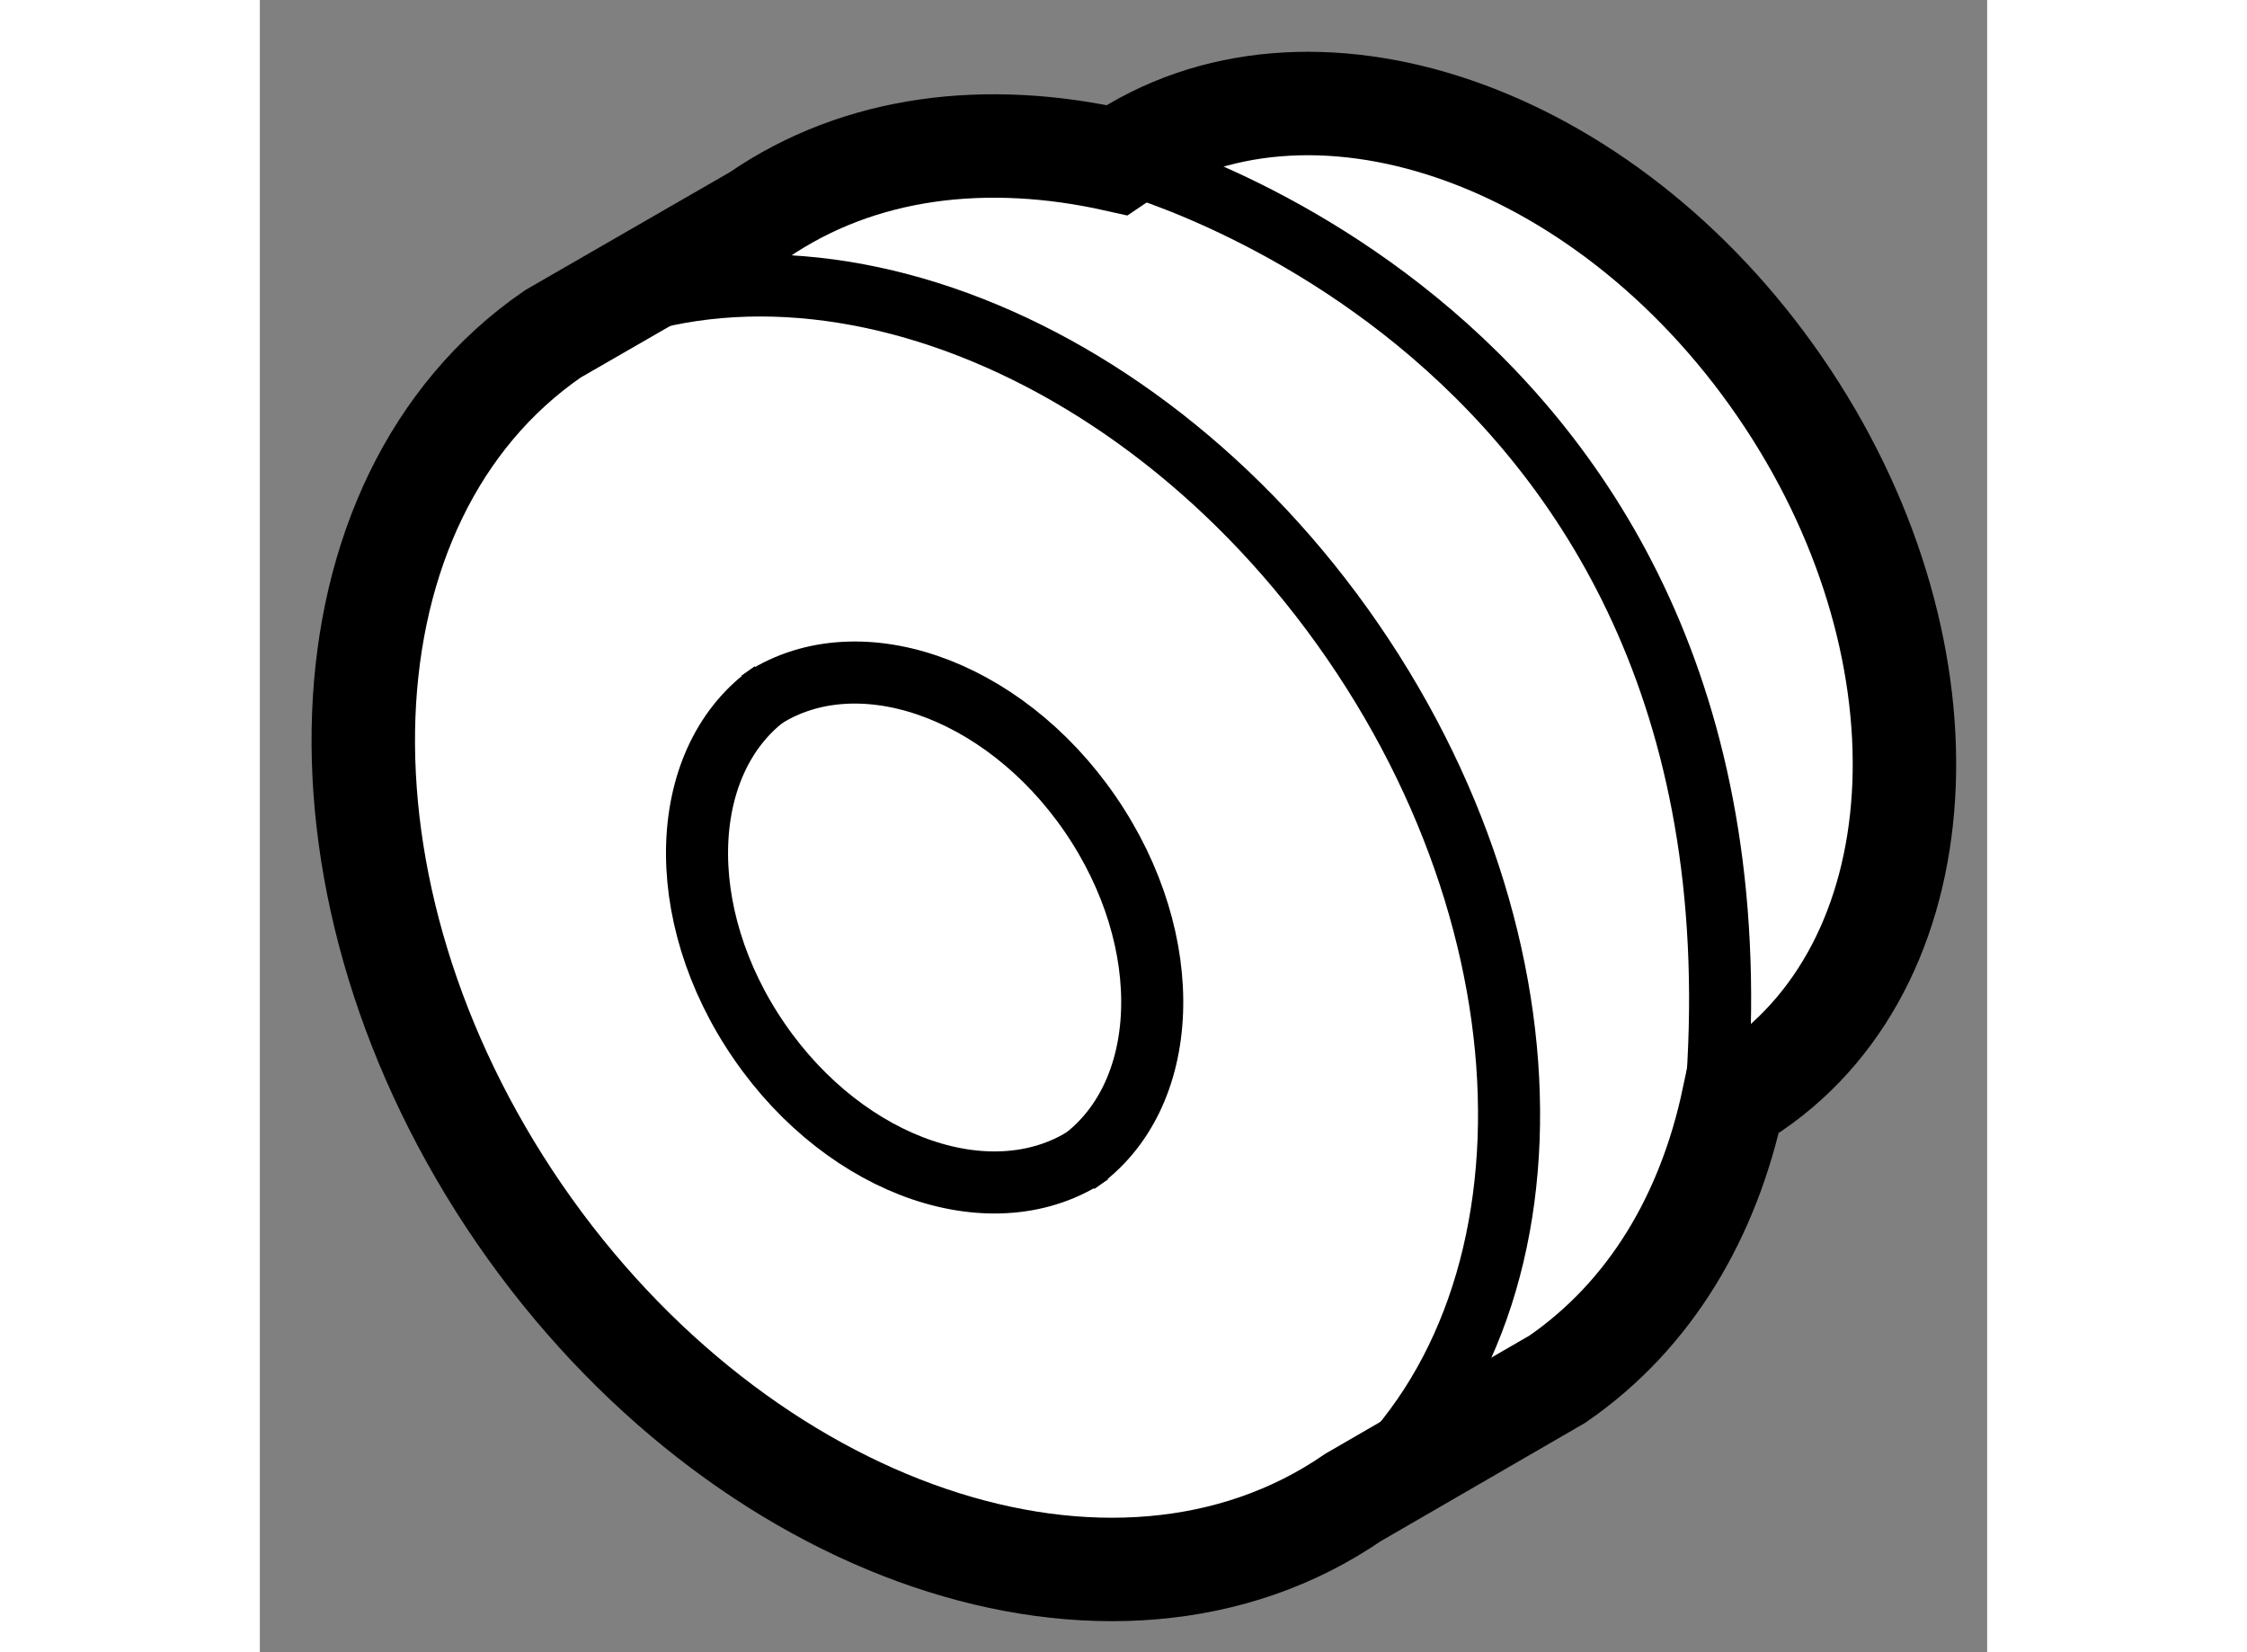
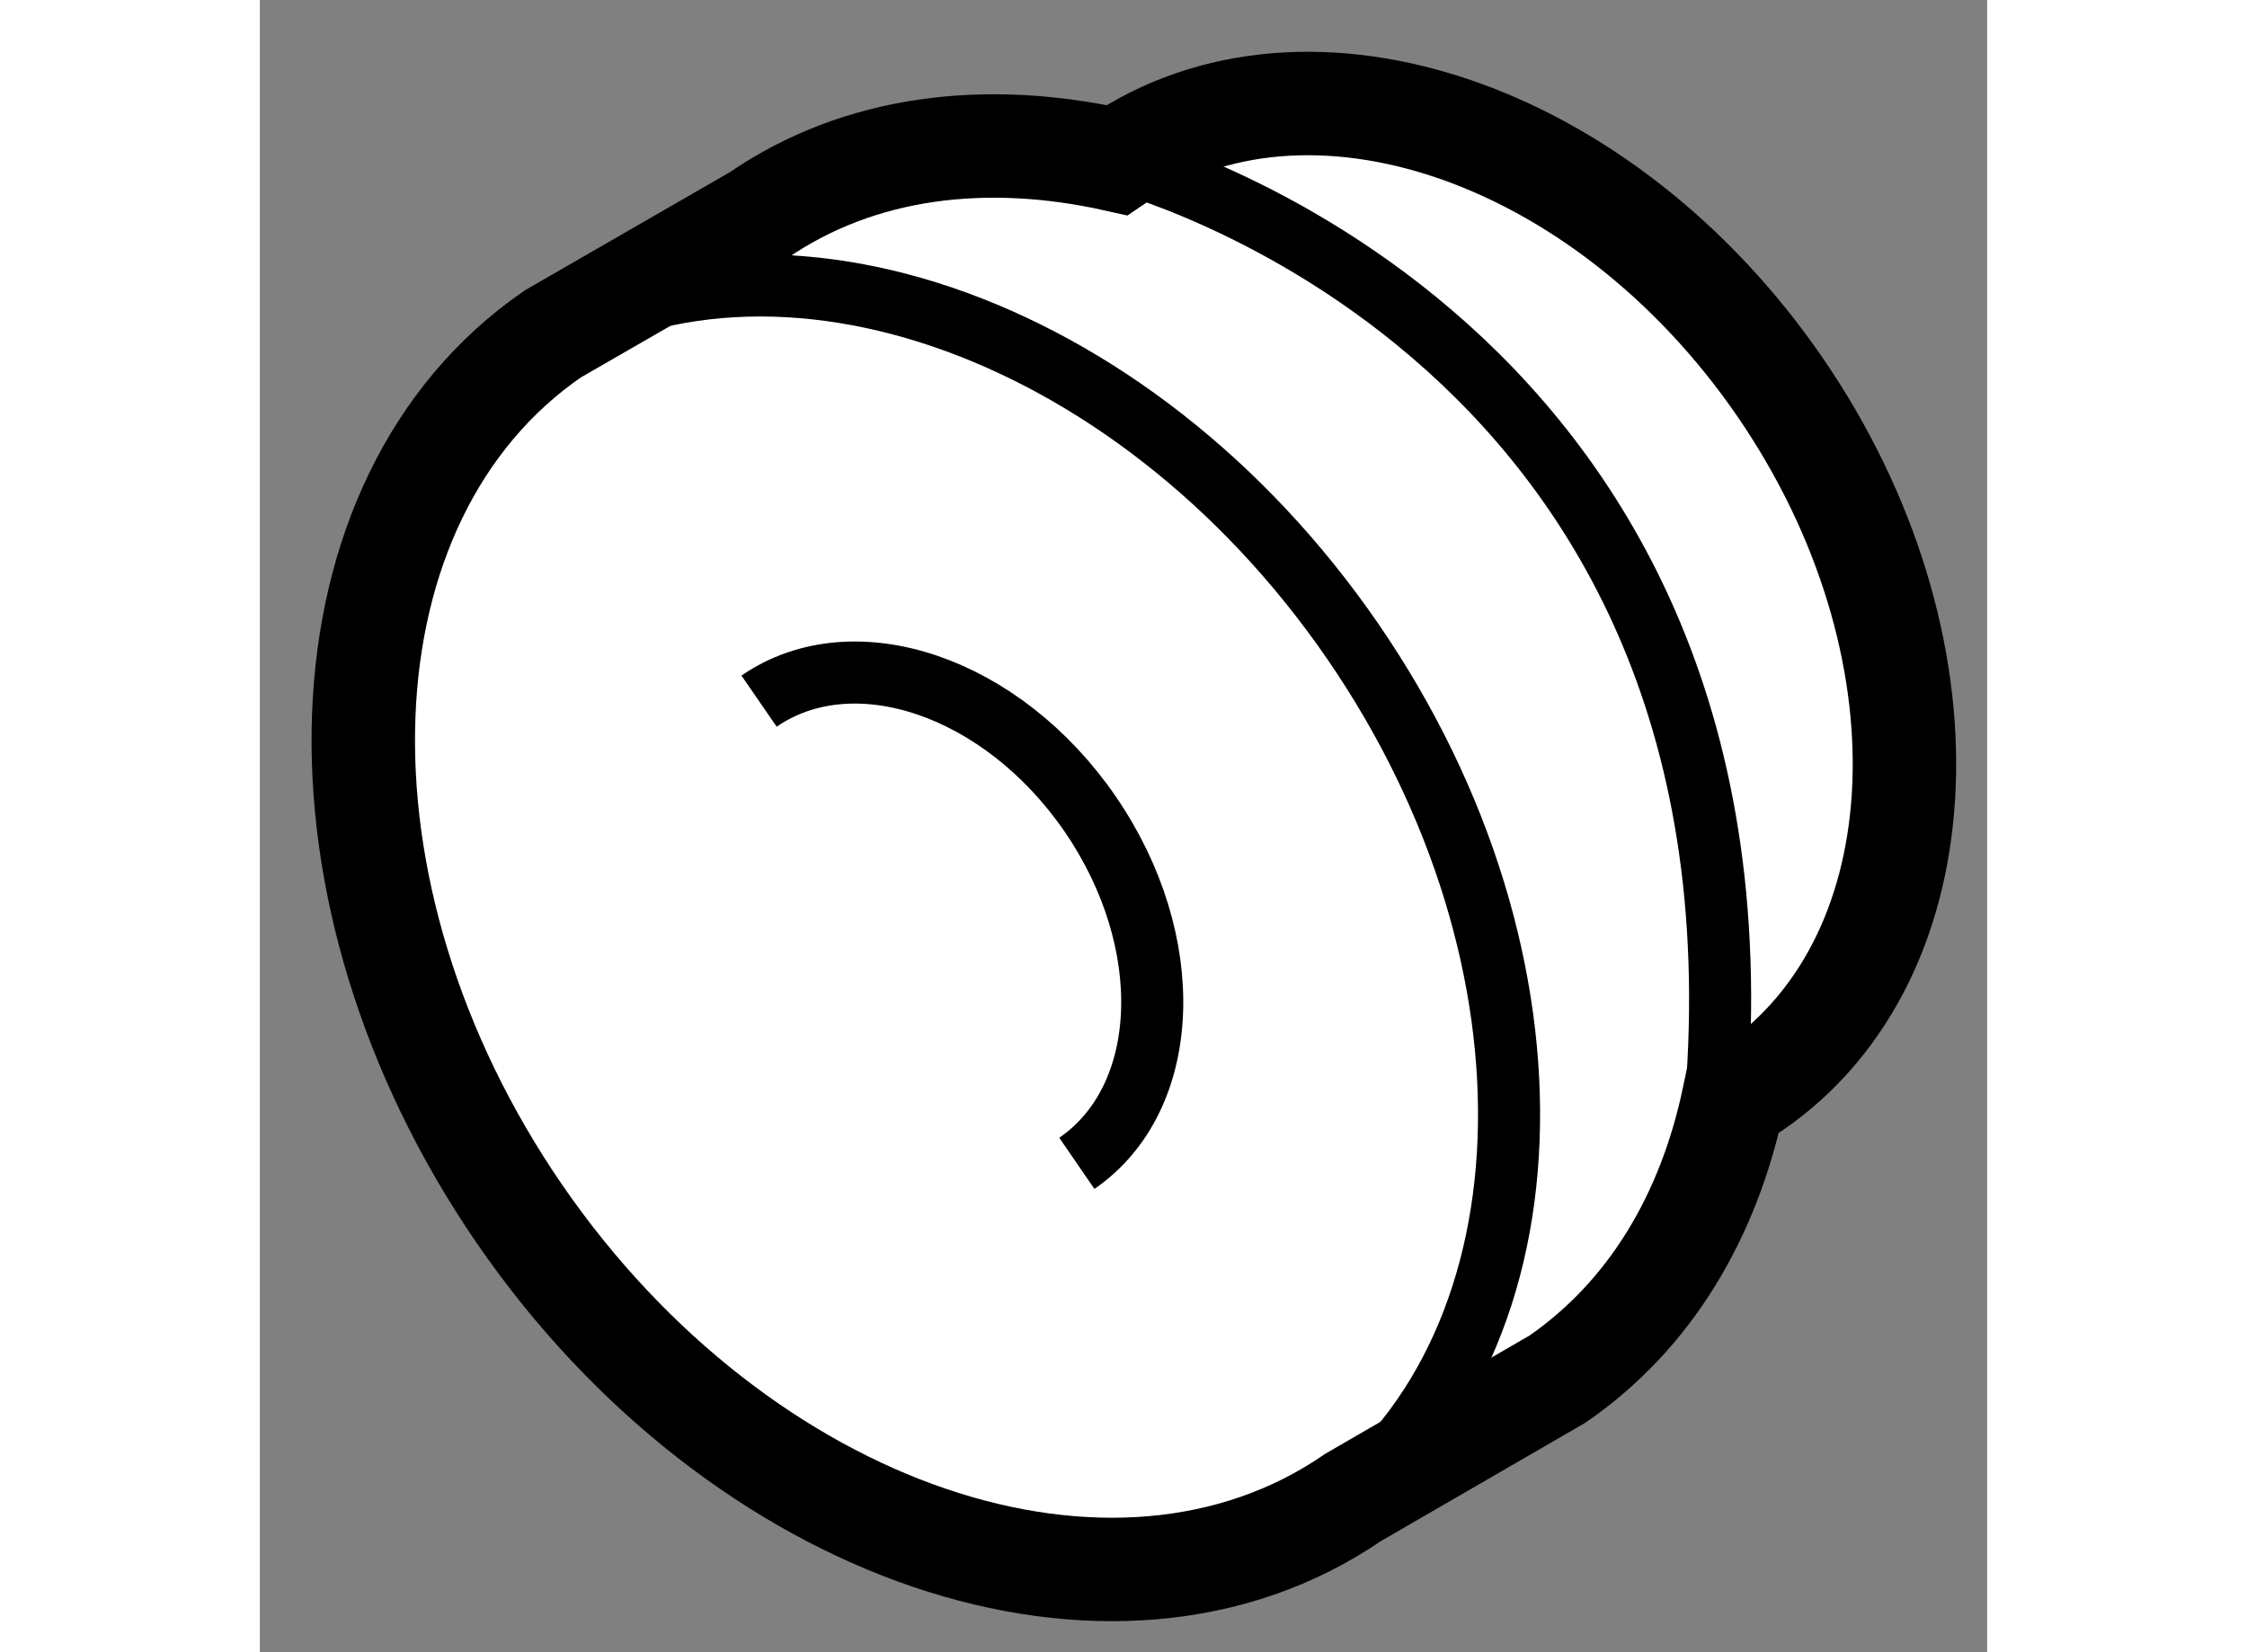
<svg xmlns="http://www.w3.org/2000/svg" version="1.1" x="0px" y="0px" width="244.8px" height="180px" viewBox="54.125 36.6 8.349 7.986" enable-background="new 0 0 244.8 180" xml:space="preserve">
  <rect x="54.125" y="36.6" width="8.349" height="7.986" fill="#808080" stroke="none" />
  <g>
    <path fill="#FFFFFF" stroke="#000000" stroke-width="0.5" d="M61.472,38.47c-0.849-1.235-2.283-1.724-3.205-1.096     c-0.625-0.14-1.241-0.072-1.737,0.27l-0.989,0.57c-1.155,0.795-1.228,2.7-0.161,4.254c1.068,1.552,2.873,2.165,4.029,1.37     l0.988-0.572c0.451-0.311,0.731-0.791,0.85-1.352l0.096-0.056C62.265,41.225,62.323,39.708,61.472,38.47z" />
    <path fill="none" stroke="#000000" stroke-width="0.3" d="M59.246,43.95c1.157-0.795,1.229-2.699,0.161-4.251     s-2.872-2.167-4.028-1.371" />
    <path fill="none" stroke="#000000" stroke-width="0.3" d="M58.074,42.223c0.46-0.316,0.488-1.072,0.064-1.689     s-1.141-0.861-1.6-0.545" />
-     <path fill="none" stroke="#000000" stroke-width="0.3" d="M56.602,39.944c-0.459,0.316-0.488,1.072-0.063,1.689     c0.424,0.617,1.141,0.86,1.601,0.544" />
    <path fill="none" stroke="#000000" stroke-width="0.3" d="M58.267,37.375c0,0,3.301,0.837,2.879,4.722" />
  </g>
</svg>